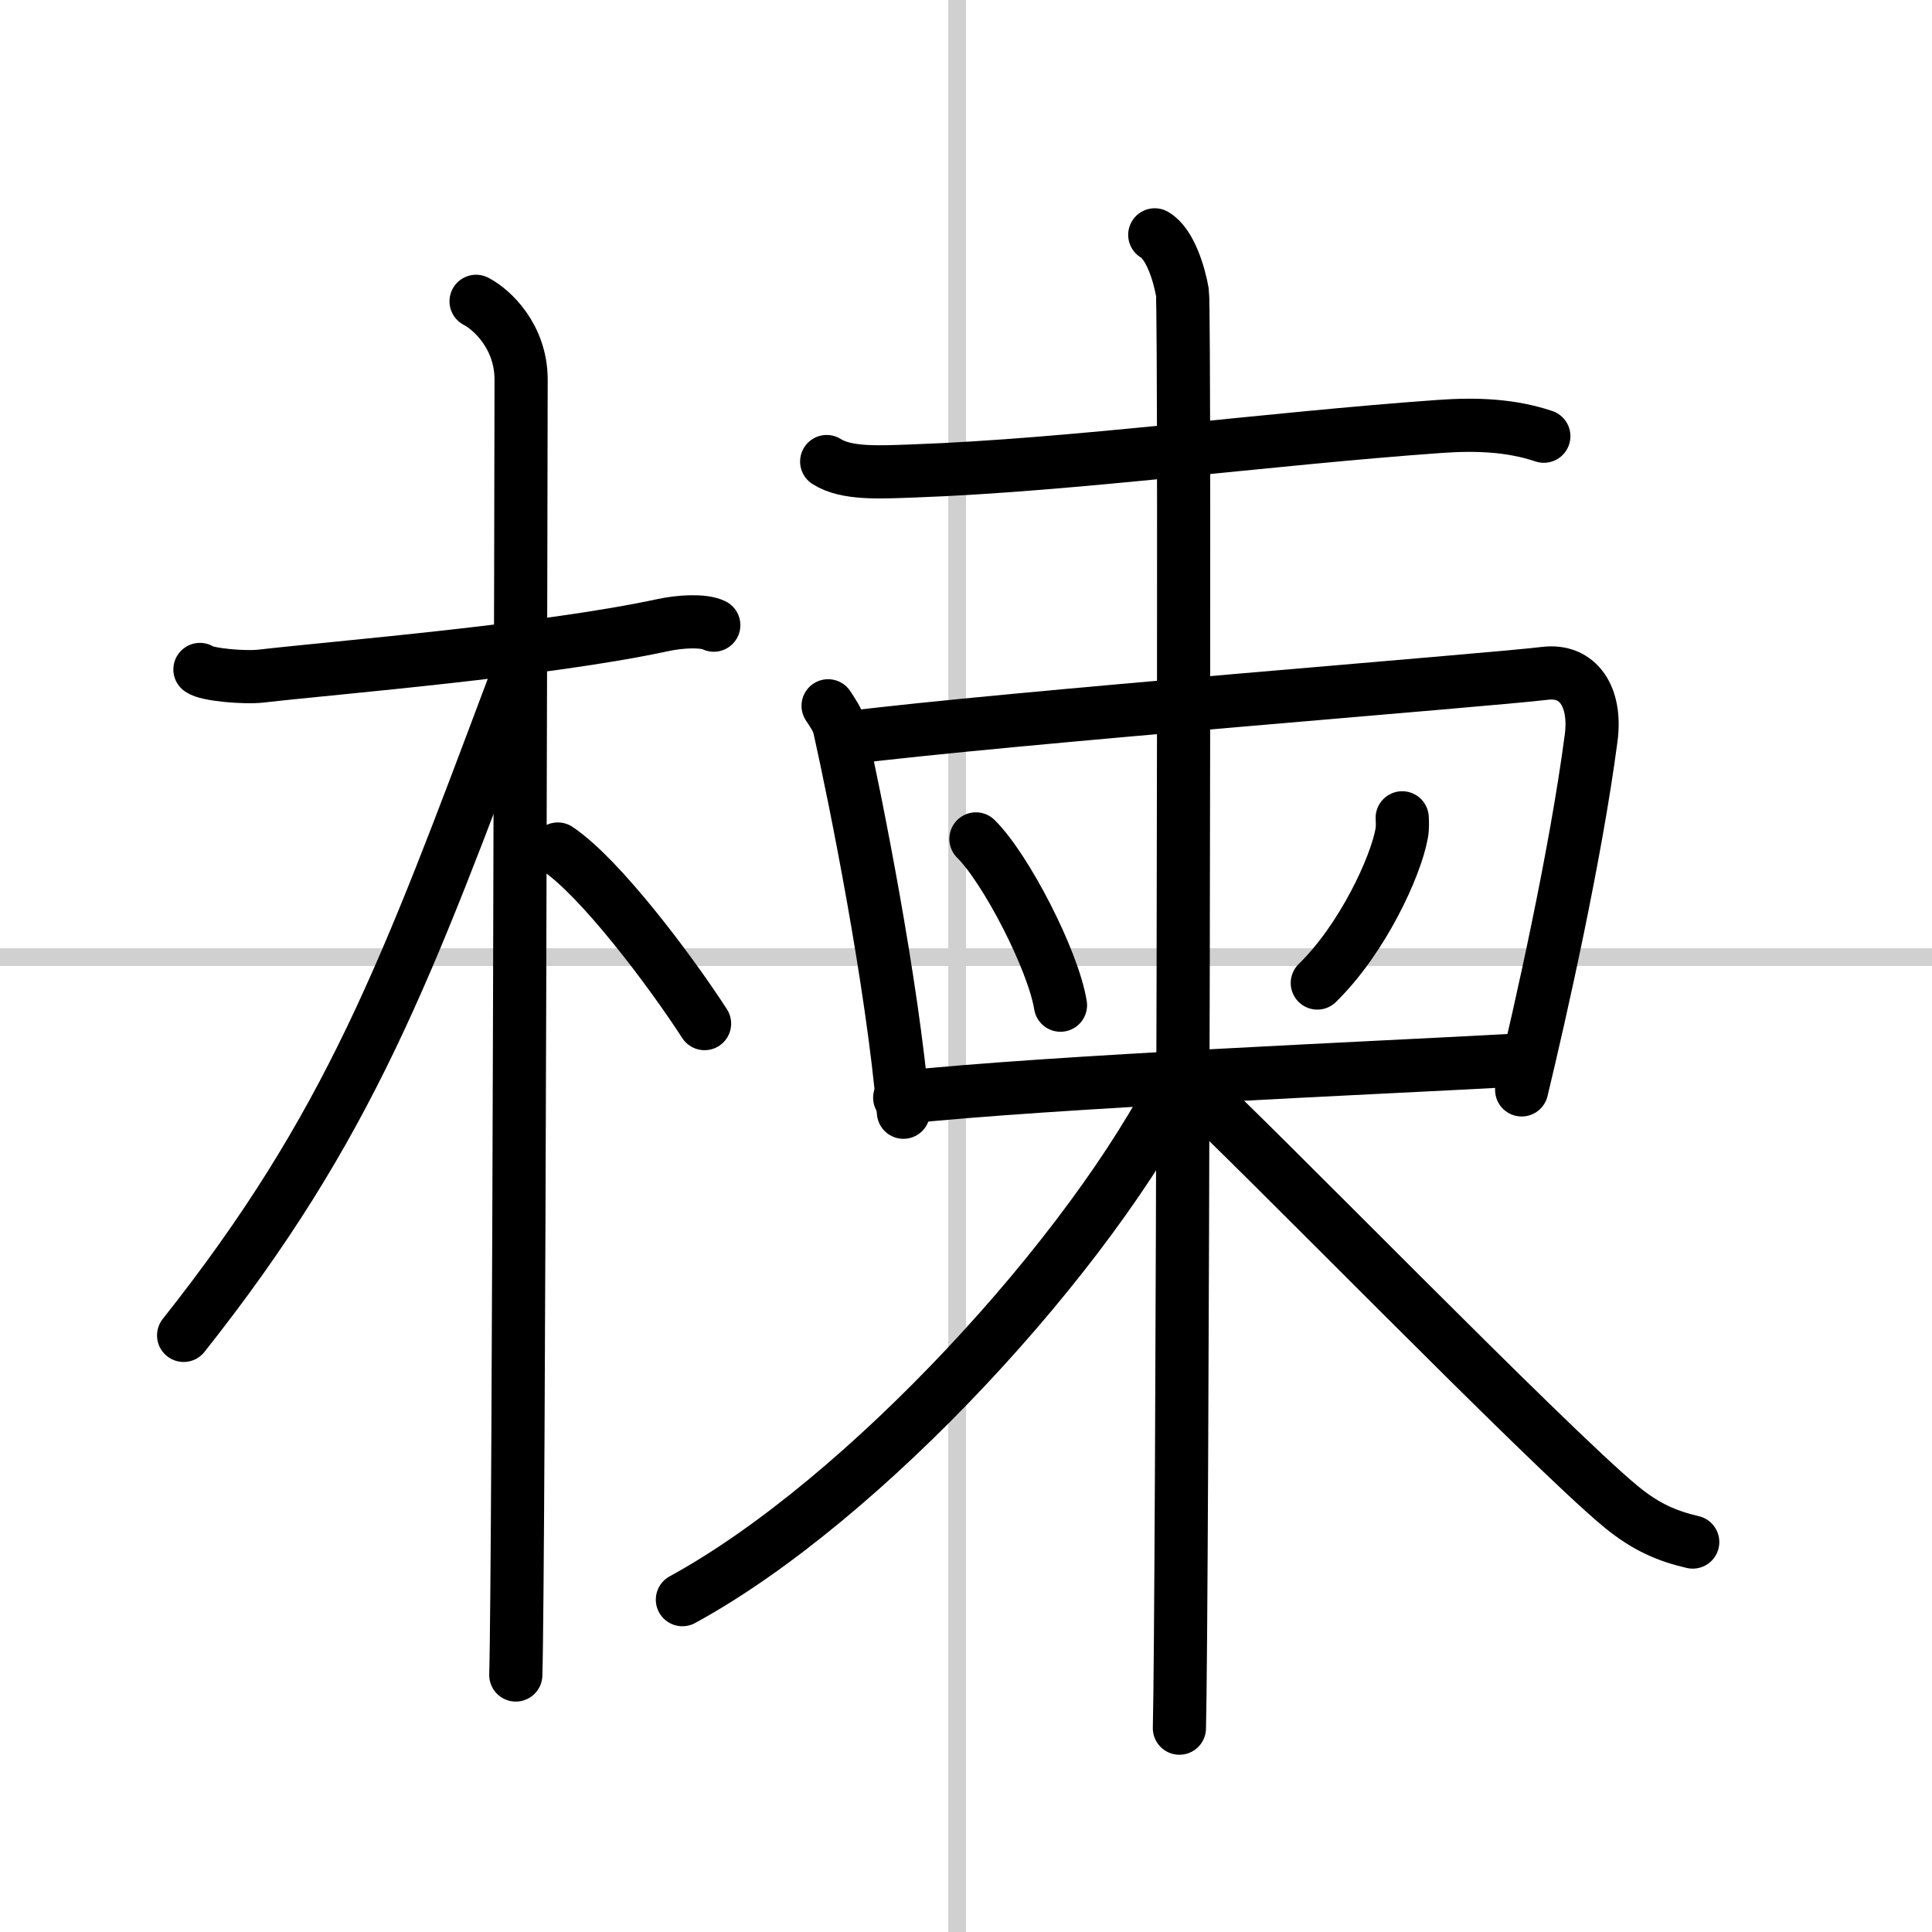
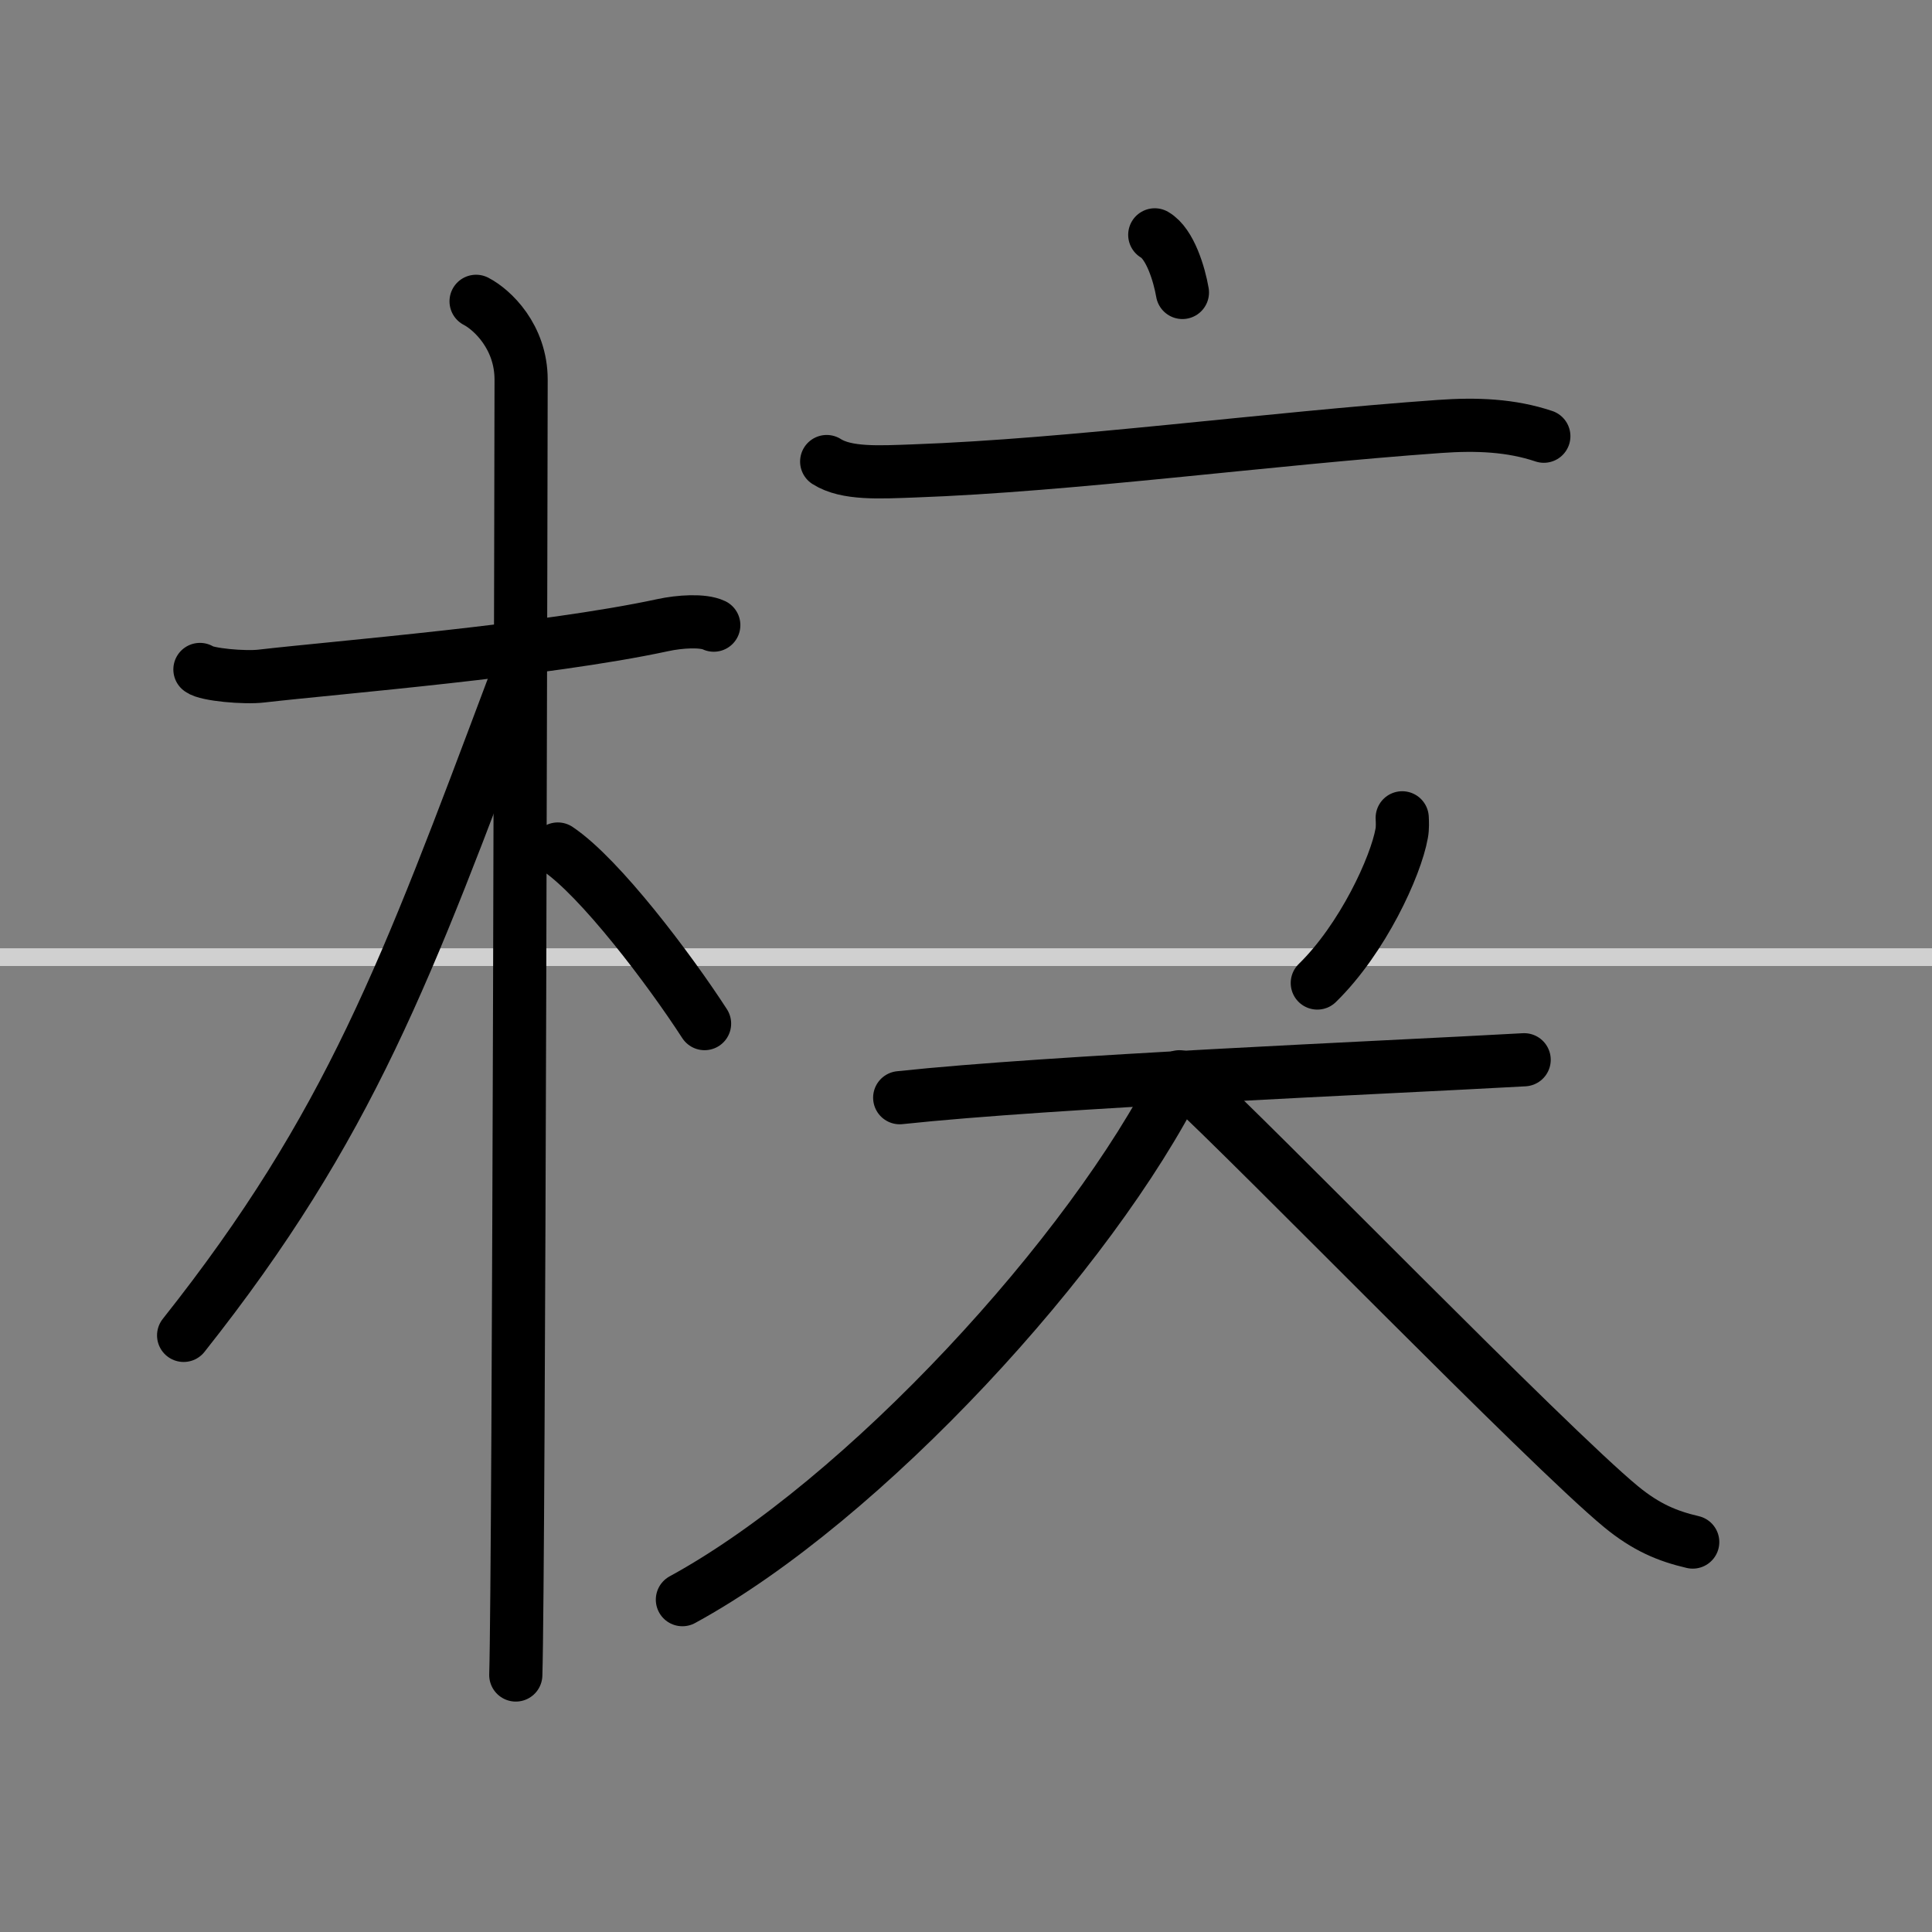
<svg xmlns="http://www.w3.org/2000/svg" width="400" height="400" viewBox="0 0 109 109">
  <rect x="0" y="0" width="109" height="109" fill="#808080" stroke="none" />
  <g fill="none" stroke="#000" stroke-linecap="round" stroke-linejoin="round" stroke-width="3">
-     <rect width="100%" height="100%" fill="#fff" stroke="#fff" />
-     <line x1="54" x2="54" y2="109" stroke="#d0d0d0" stroke-width="1" />
    <line x2="109" y1="54" y2="54" stroke="#d0d0d0" stroke-width="1" />
    <path d="m11.28 37.77c0.36 0.29 2.52 0.49 3.49 0.37 4.16-0.48 15.94-1.43 22.62-2.87 0.97-0.21 2.27-0.29 2.88 0" />
    <path d="m26.86 17c0.91 0.47 2.54 2 2.54 4.42 0 0.95-0.12 67.25-0.3 73.08" />
    <path d="m28.94 38.78c-5.98 15.91-9.19 24.72-18.58 36.56" />
    <path d="m31.47 47.9c2.37 1.59 6.28 6.76 8.28 9.85" />
    <path d="m46.64 26.04c1.11 0.71 2.98 0.6 4.9 0.53 8.96-0.32 19.96-1.82 29.67-2.51 2.1-0.15 4.04-0.07 5.89 0.55" />
-     <path d="m46.72 39.82c0.26 0.41 0.53 0.75 0.65 1.27 0.91 4.08 2.97 14.33 3.6 21.66" />
-     <path d="m47.7 41.64c9.05-1.14 36.37-3.27 39.45-3.65 1.92-0.24 2.92 1.36 2.62 3.64-0.87 6.62-2.84 15.37-3.92 19.86" />
-     <path d="m55.06 47.33c1.68 1.66 4.35 6.81 4.77 9.38" />
    <path d="m79.11 46.14c0.01 0.22 0.03 0.57-0.03 0.88-0.33 1.86-2.2 5.94-4.76 8.44" />
    <path d="m50.76 61.93c8.6-0.92 27.19-1.69 35.23-2.14" />
-     <path d="m65.15 13.25c0.87 0.5 1.39 2.25 1.56 3.25s0 74.75-0.17 81" />
+     <path d="m65.15 13.25c0.87 0.5 1.39 2.25 1.56 3.25" />
    <path d="m66.54 60.75c-4.94 9.9-17.77 23.9-28.04 29.5" />
    <path d="m66.87 61c3.85 3.51 20.4 20.55 24.58 24 1.42 1.17 2.63 1.67 4.05 2" />
  </g>
</svg>